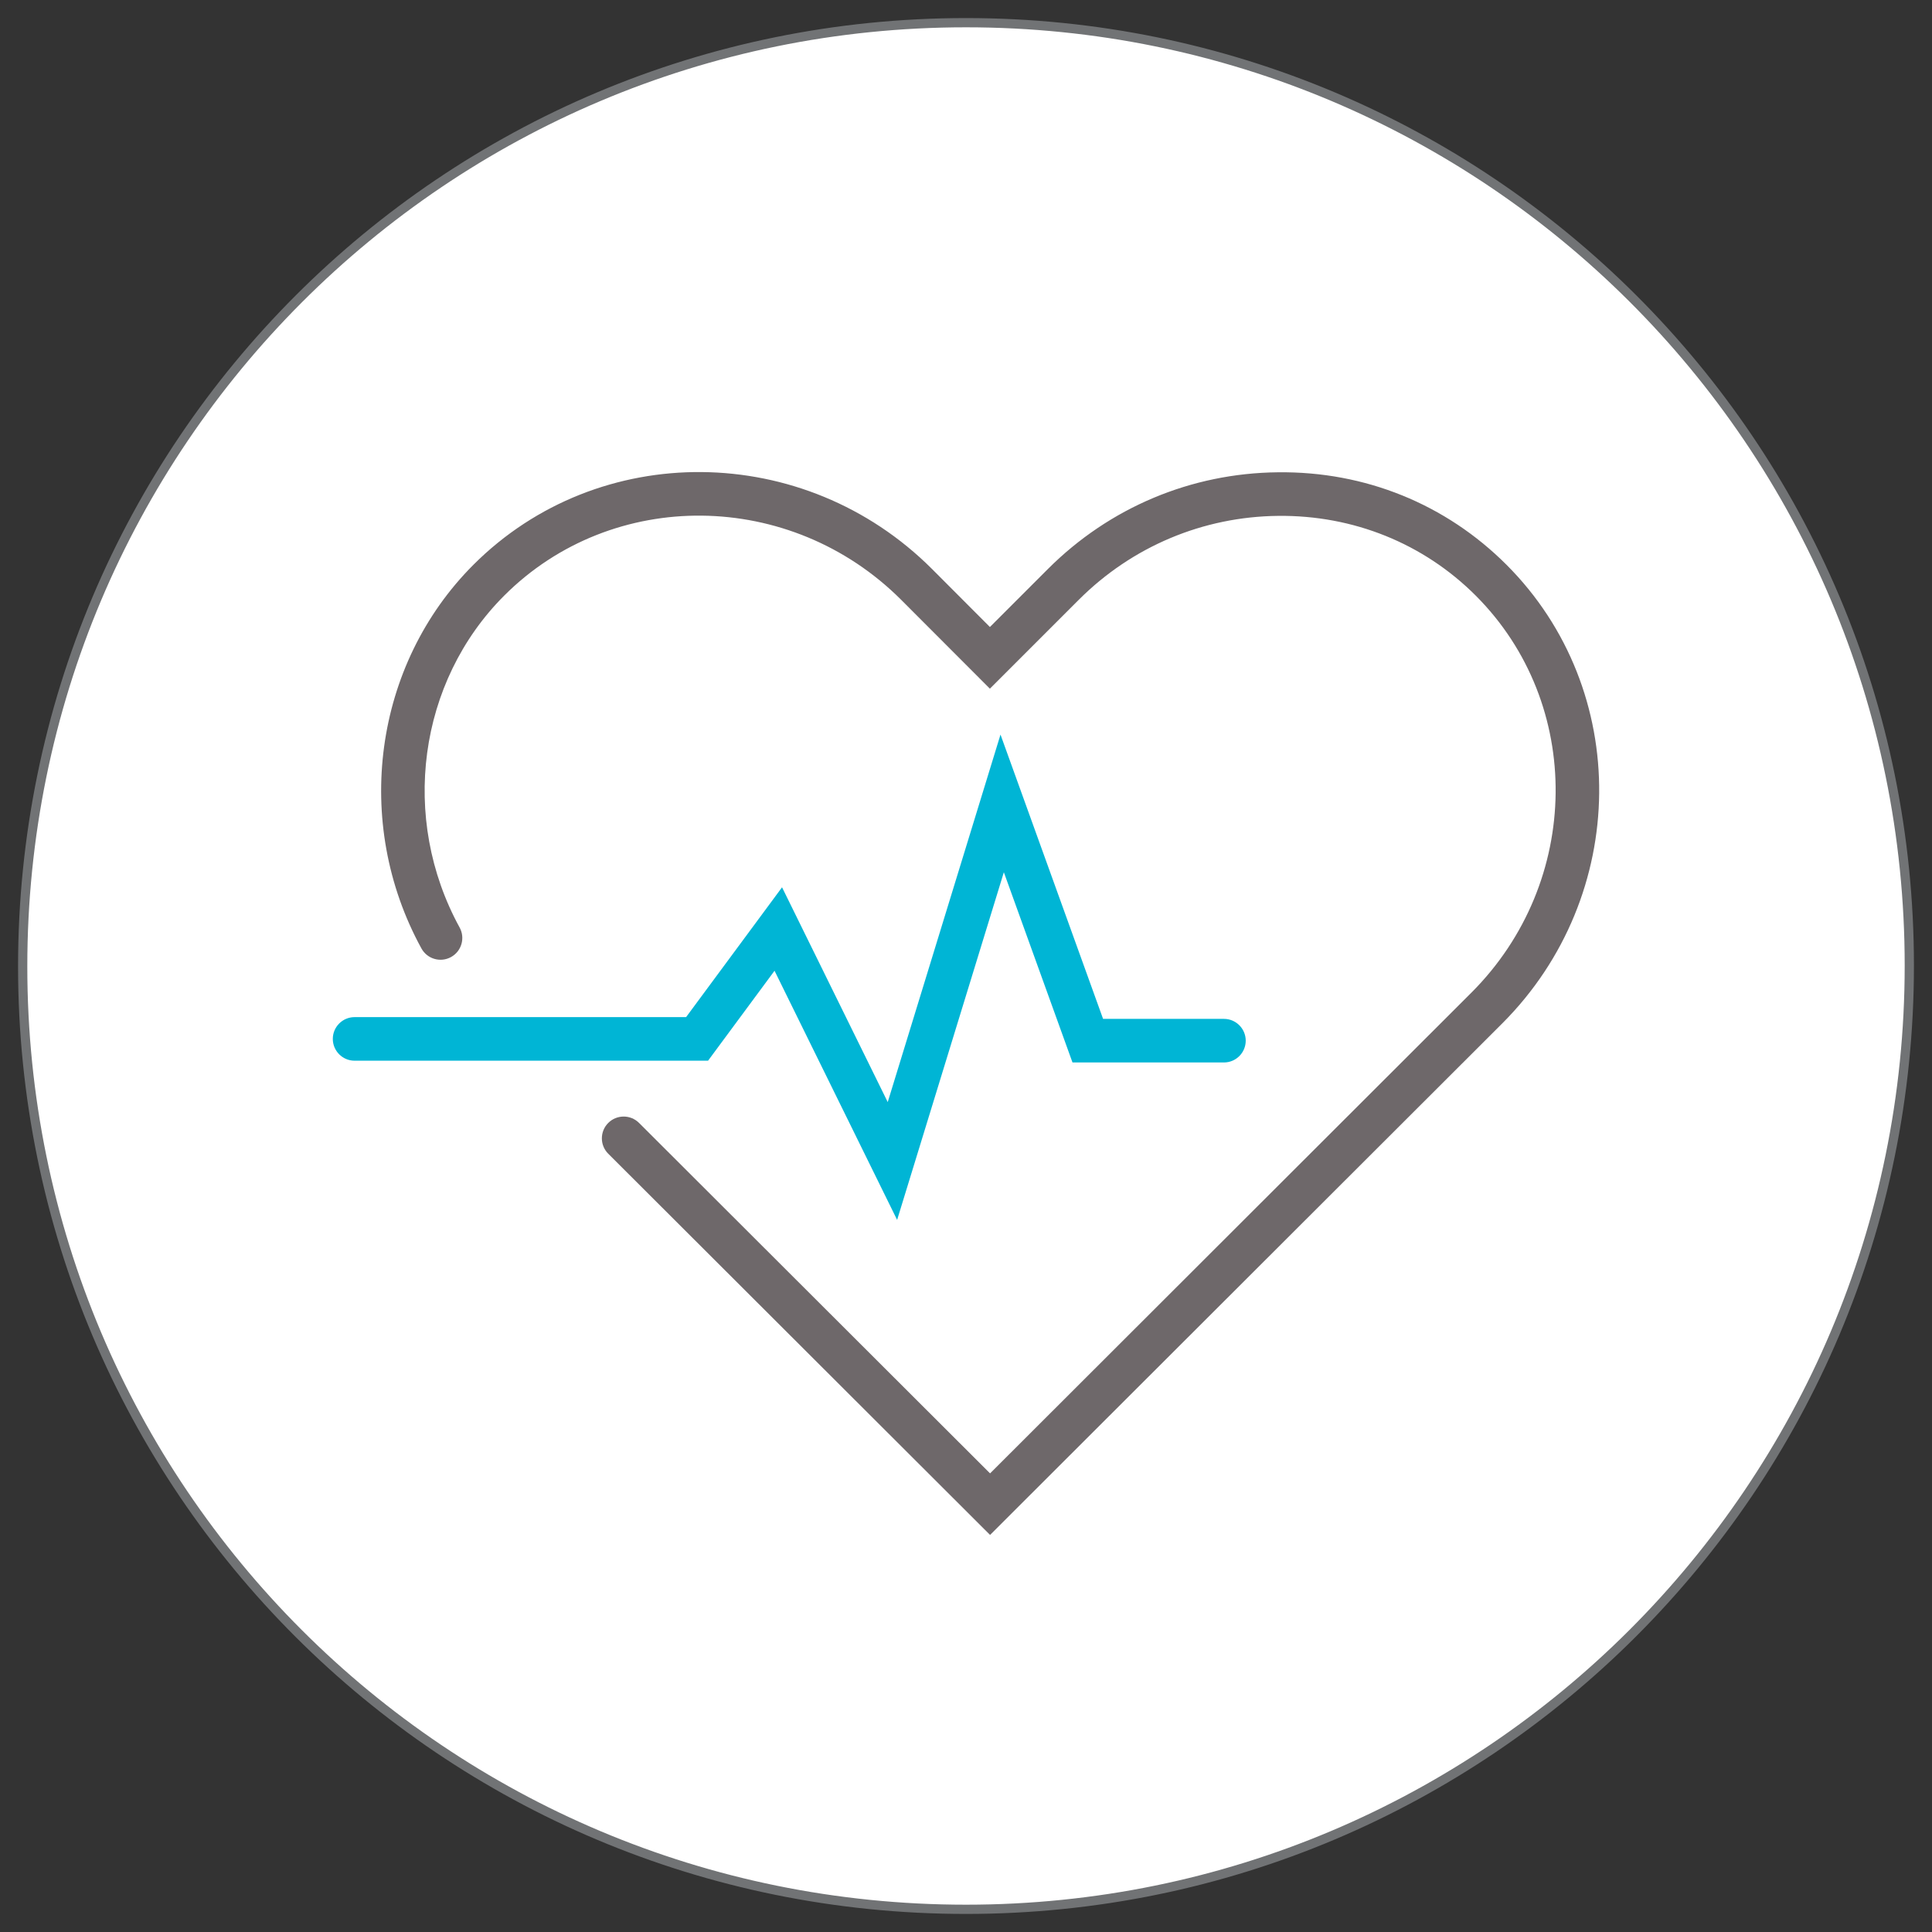
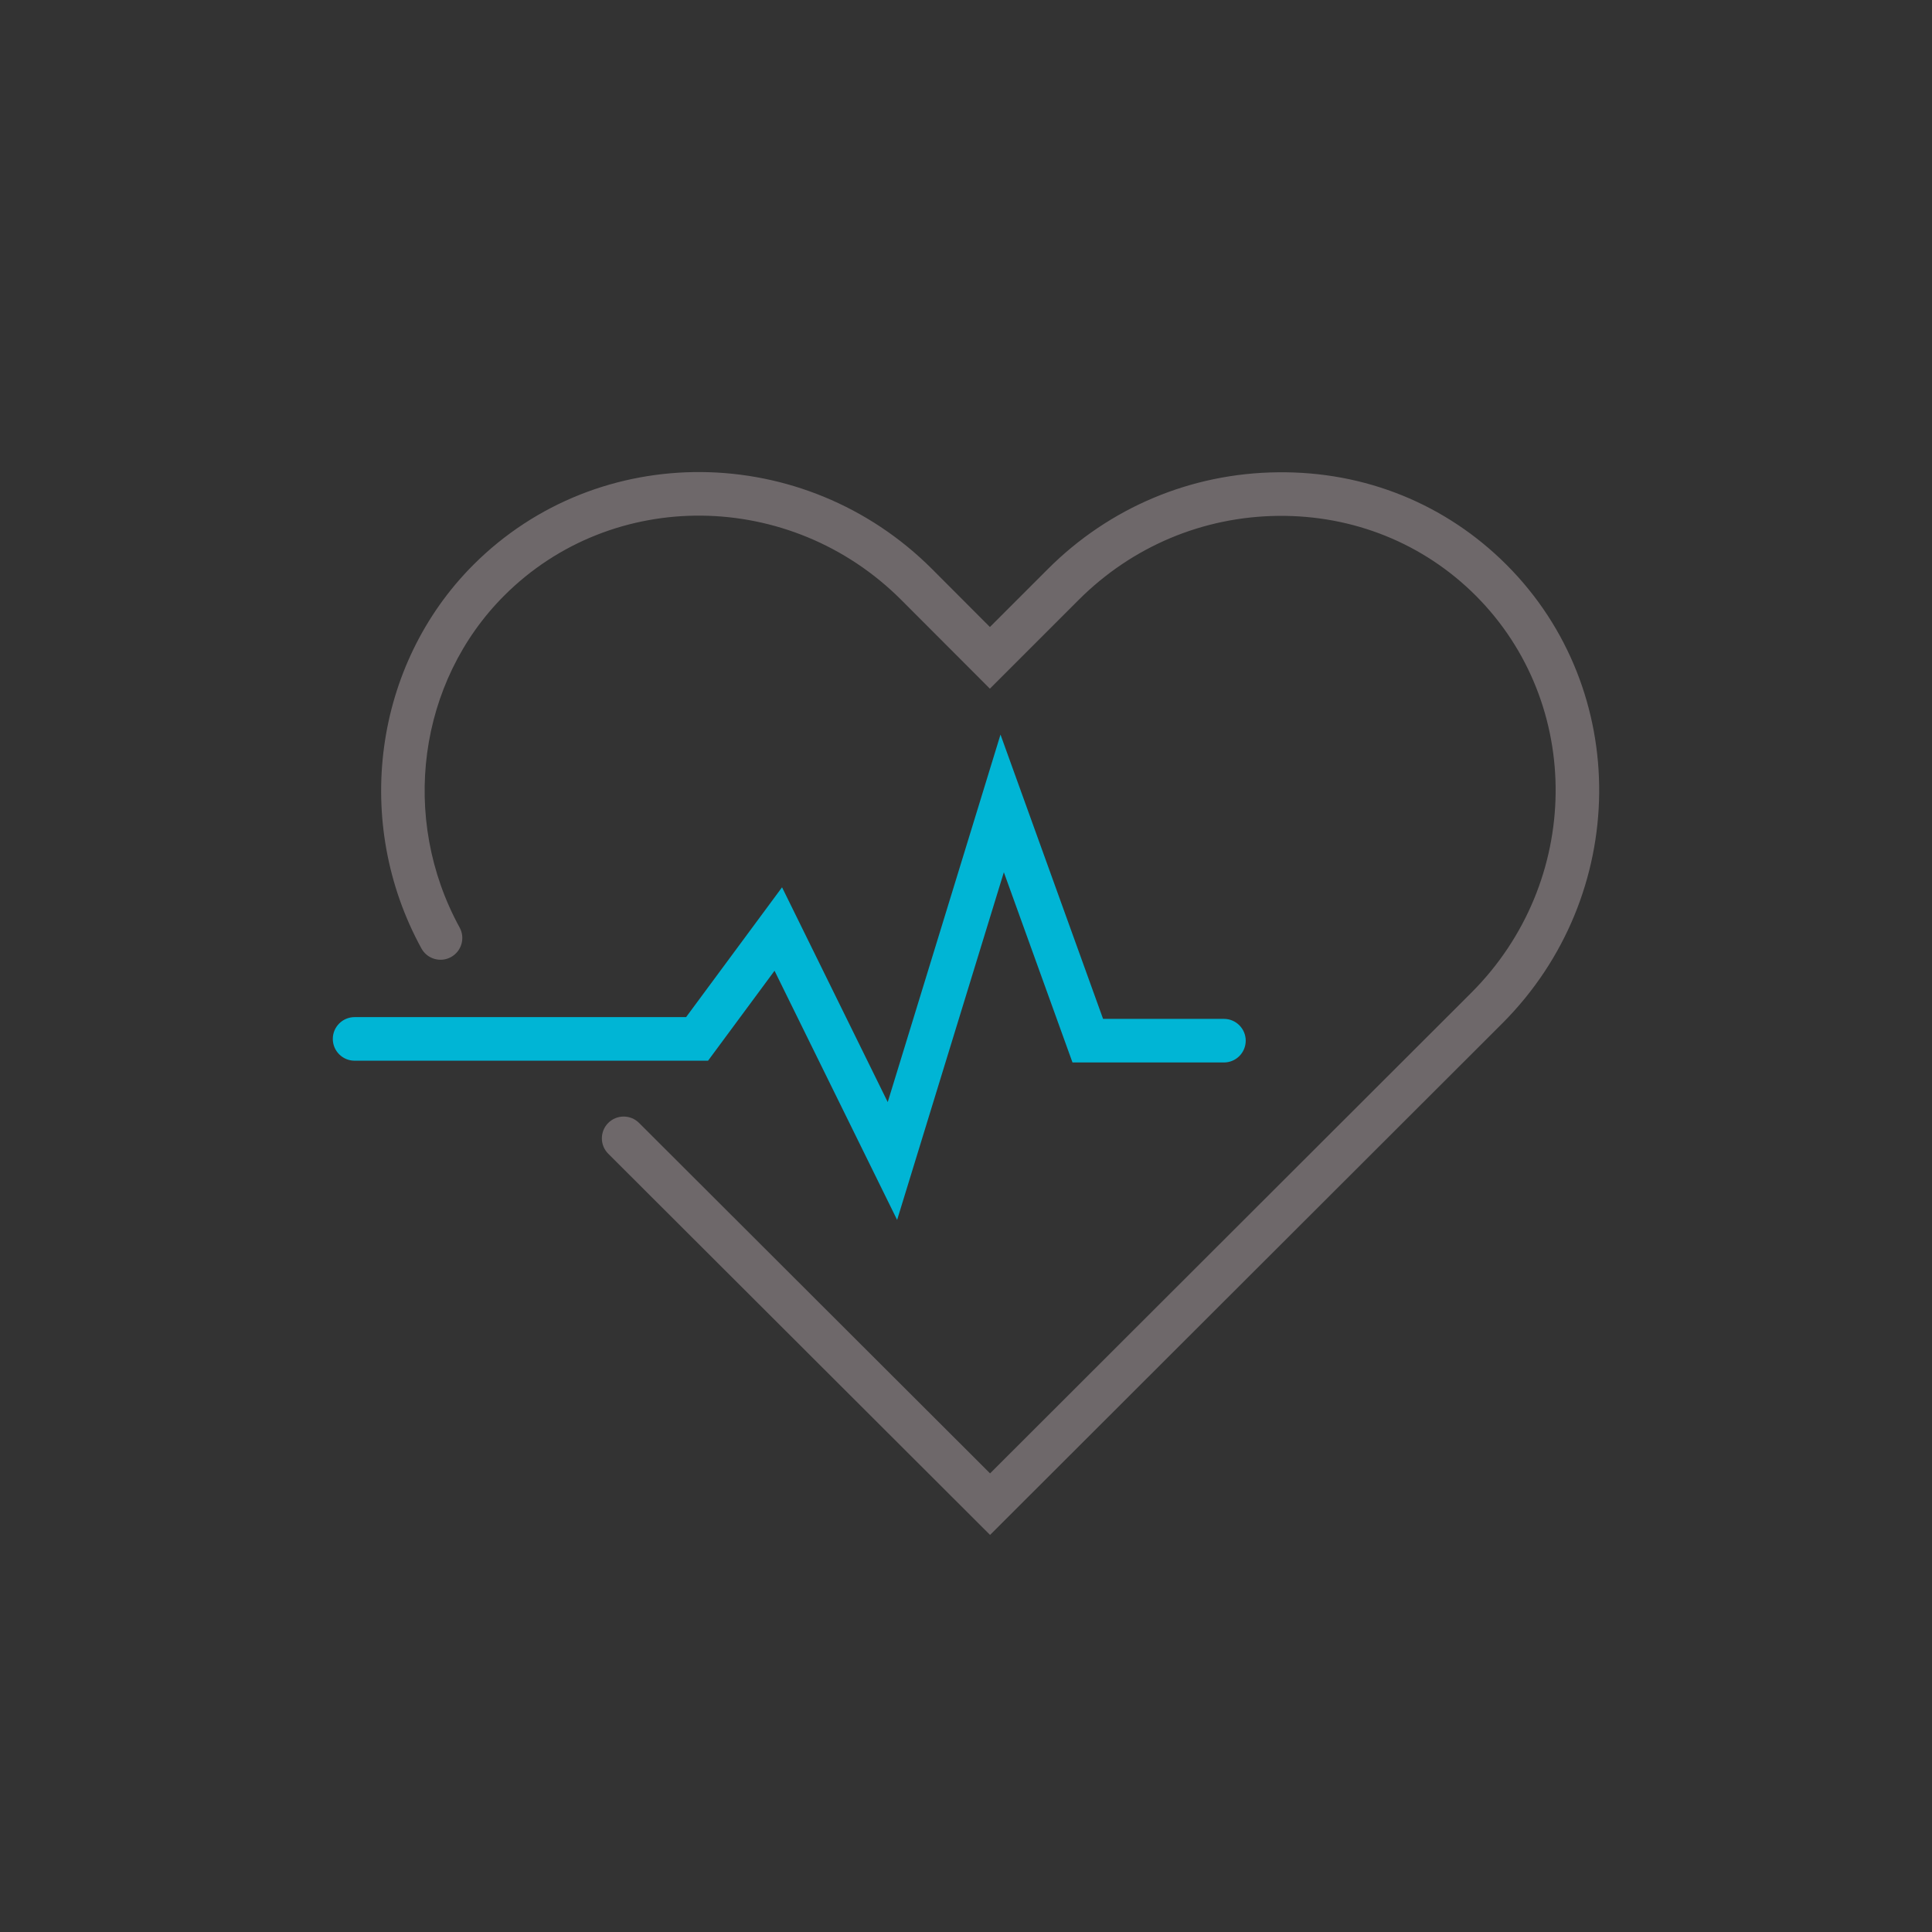
<svg xmlns="http://www.w3.org/2000/svg" version="1.1" id="Layer_1" x="0px" y="0px" width="206.1px" height="206.1px" viewBox="0 0 206.1 206.1" enable-background="new 0 0 206.1 206.1" xml:space="preserve">
  <rect x="0" y="0" width="206.1" height="206.1" fill="#333333" stroke="none" />
-   <path fill="#FFFFFF" stroke="#717375" stroke-width="0.986" stroke-miterlimit="10" d="M103.05,203.68  c55.536,0,100.63-45.018,100.63-100.678C203.68,47.34,158.586,2.42,103.05,2.42C47.415,2.42,2.42,47.438,2.42,103.1  C2.42,158.76,47.415,203.68,103.05,203.68z" />
  <g>
    <path fill="#6E686A" d="M160.709,60.248c-6.453-6.453-15.053-9.977-24.39-9.865c-9.255,0.091-17.968,3.756-24.53,10.316   l-6.188,6.188l-6.176-6.188c-13.611-13.61-35.558-13.813-48.922-0.451c-10.638,10.643-12.918,27.473-5.547,40.928   c0.617,1.126,2.029,1.539,3.154,0.922c1.125-0.616,1.539-2.028,0.92-3.156c-6.385-11.655-4.43-26.216,4.76-35.406   c11.551-11.547,30.547-11.344,42.344,0.451l9.465,9.479l9.477-9.477c5.696-5.696,13.256-8.876,21.289-8.957   c8.012-0.081,15.493,2.94,21.058,8.502c11.545,11.552,11.345,30.551-0.451,42.352l-51.354,51.291L68.172,119.79   c-0.908-0.907-2.379-0.904-3.287,0.001c-0.907,0.909-0.906,2.383,0.003,3.287l40.729,40.664l54.642-54.57   C173.864,95.558,174.068,73.611,160.709,60.248z" />
    <path fill="#00B5D5" d="M82.625,103.558l13.078,26.578l11.385-37.087l7.322,20.292h16.155c1.283,0,2.325-1.04,2.325-2.324   c0-1.283-1.042-2.326-2.325-2.326h-12.892l-10.943-30.328L94.7,117.568L83.426,94.654L73.19,108.503H37.828   c-1.283,0-2.325,1.041-2.325,2.324c0,1.284,1.042,2.326,2.325,2.326h37.705L82.625,103.558z" />
  </g>
</svg>